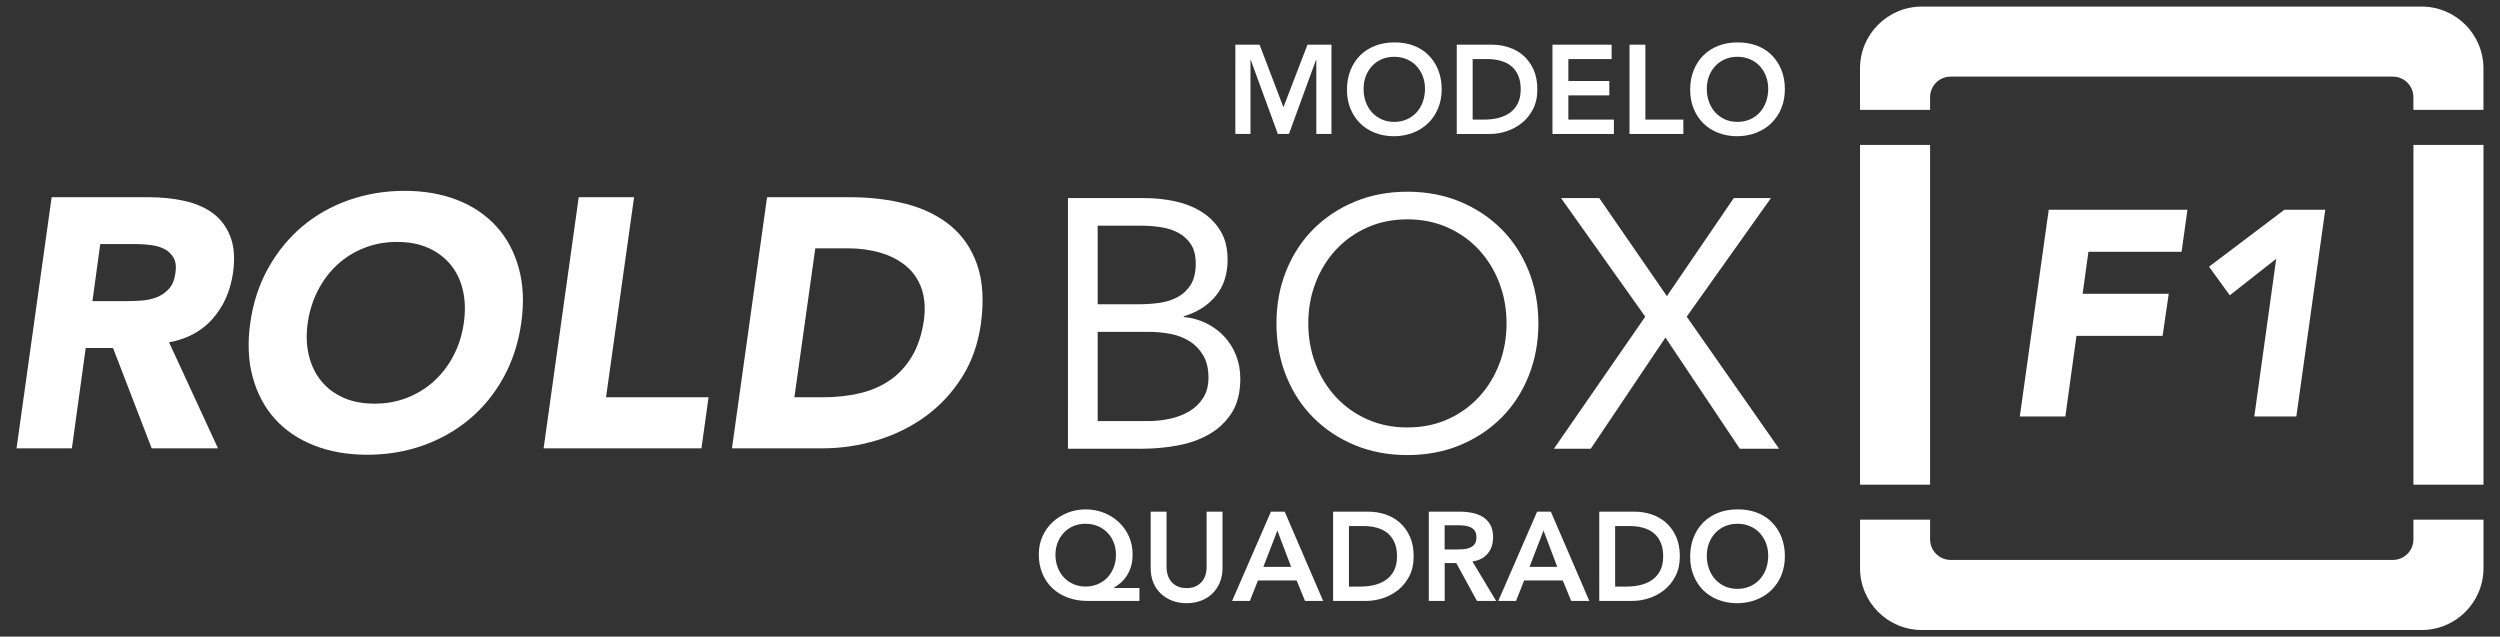
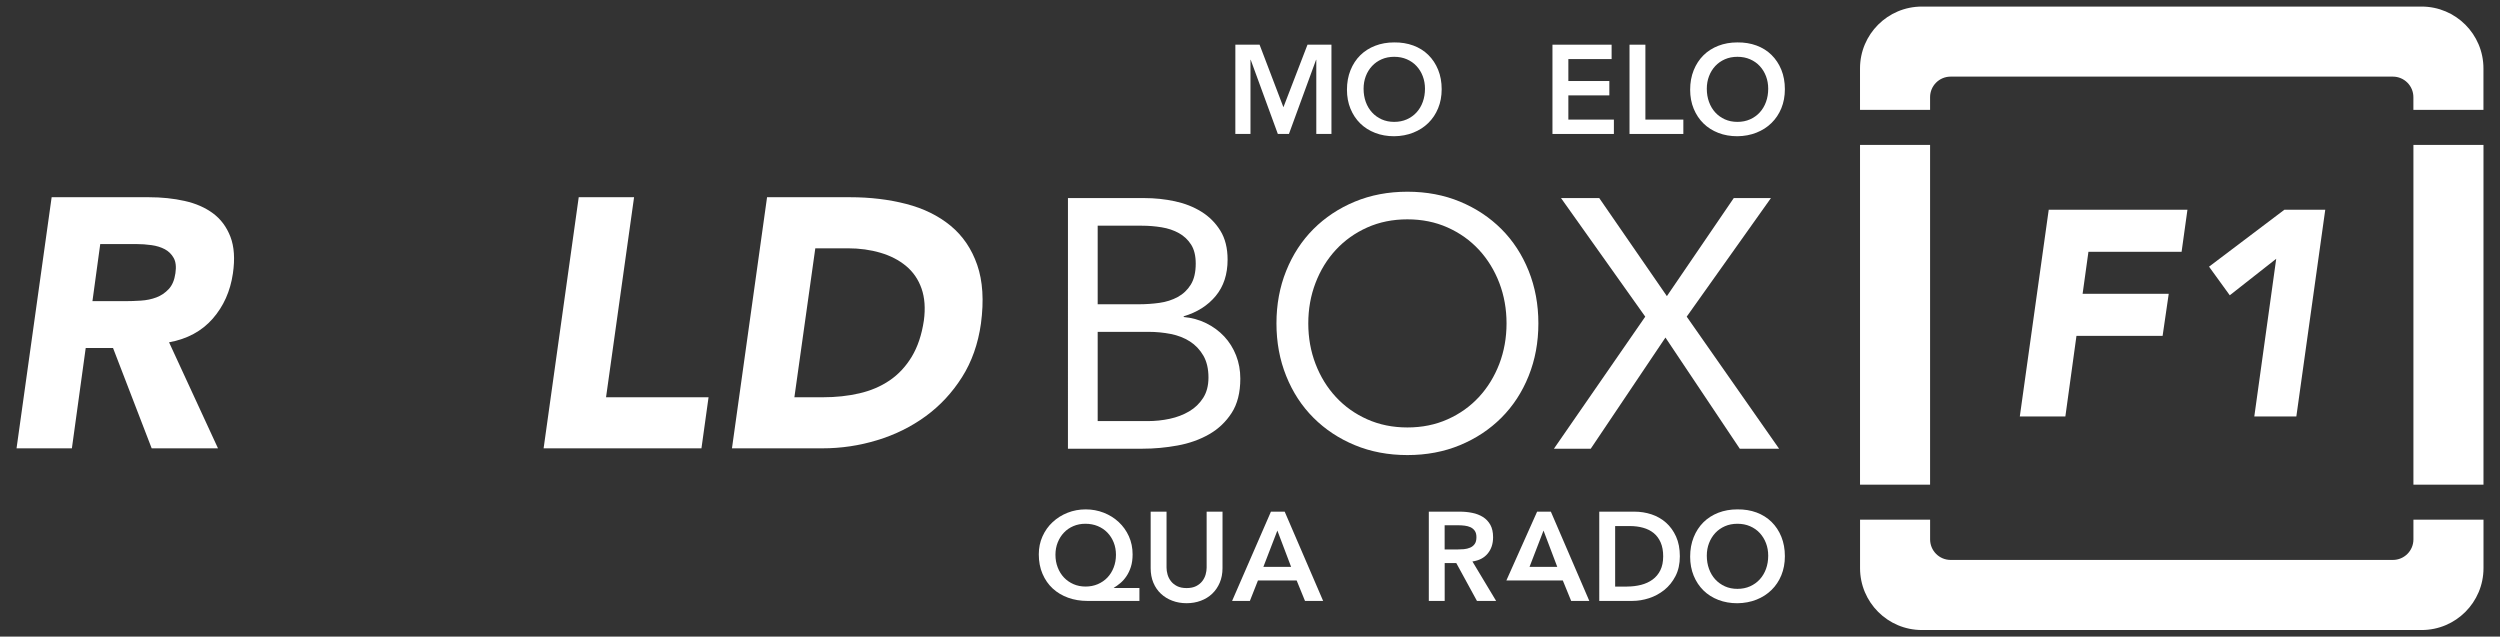
<svg xmlns="http://www.w3.org/2000/svg" version="1.1" id="Camada_1" x="0px" y="0px" width="216px" height="55px" viewBox="0 0 216 55" enable-background="new 0 0 216 55" xml:space="preserve">
  <rect x="0" y="0" width="216" height="55" fill="#333333" stroke="none" />
  <g>
    <g>
      <path fill="#FFFFFF" d="M4.462,17.04h8.398c1.103,0,2.135,0.107,3.095,0.322c0.961,0.214,1.777,0.572,2.452,1.073    c0.674,0.5,1.175,1.175,1.502,2.022c0.326,0.848,0.399,1.906,0.214,3.172c-0.224,1.533-0.807,2.835-1.747,3.908    c-0.94,1.072-2.196,1.751-3.769,2.039l4.229,9.162h-5.73l-3.34-8.672h-2.36l-1.195,8.672H1.429L4.462,17.04z M7.987,26.02h2.819    c0.428,0,0.883-0.016,1.364-0.046c0.479-0.03,0.924-0.122,1.333-0.275c0.409-0.153,0.766-0.394,1.072-0.72    c0.307-0.327,0.5-0.787,0.582-1.379c0.082-0.552,0.031-0.991-0.153-1.317c-0.184-0.327-0.44-0.577-0.766-0.751    c-0.327-0.173-0.709-0.292-1.149-0.353c-0.439-0.062-0.873-0.092-1.302-0.092H8.661L7.987,26.02z" />
-       <path fill="#FFFFFF" d="M21.624,27.889c0.246-1.736,0.761-3.31,1.548-4.719c0.787-1.41,1.767-2.61,2.942-3.602    c1.175-0.99,2.518-1.751,4.031-2.282c1.512-0.531,3.115-0.797,4.811-0.797c1.696,0,3.218,0.267,4.566,0.797    c1.348,0.531,2.472,1.292,3.372,2.282c0.898,0.992,1.542,2.192,1.93,3.602c0.388,1.409,0.459,2.983,0.214,4.719    c-0.245,1.737-0.756,3.311-1.532,4.72c-0.777,1.41-1.757,2.608-2.941,3.601c-1.186,0.992-2.53,1.752-4.031,2.284    c-1.501,0.531-3.1,0.796-4.796,0.796c-1.695,0-3.223-0.265-4.581-0.796c-1.359-0.532-2.488-1.292-3.387-2.284    c-0.899-0.991-1.543-2.19-1.931-3.601C21.45,31.199,21.379,29.626,21.624,27.889z M26.589,27.889    c-0.144,1.021-0.113,1.956,0.092,2.804c0.205,0.85,0.557,1.584,1.058,2.207c0.5,0.623,1.139,1.107,1.916,1.455    c0.776,0.349,1.675,0.521,2.697,0.521c1.021,0,1.971-0.173,2.85-0.521c0.877-0.348,1.655-0.832,2.329-1.455    c0.674-0.623,1.231-1.357,1.67-2.207c0.439-0.849,0.73-1.782,0.874-2.804c0.142-1.001,0.117-1.931-0.077-2.789    c-0.195-0.857-0.547-1.598-1.058-2.222c-0.511-0.623-1.153-1.108-1.93-1.455c-0.776-0.348-1.675-0.521-2.697-0.521    c-1.021,0-1.97,0.174-2.849,0.521c-0.879,0.347-1.656,0.832-2.33,1.455c-0.674,0.624-1.23,1.364-1.67,2.222    C27.022,25.958,26.731,26.888,26.589,27.889z" />
      <path fill="#FFFFFF" d="M50.002,17.04h4.782l-2.422,17.283h8.857l-0.614,4.413H46.968L50.002,17.04z" />
      <path fill="#FFFFFF" d="M66.274,17.04h7.171c1.737,0,3.356,0.194,4.858,0.582c1.502,0.389,2.779,1.017,3.832,1.885    c1.052,0.869,1.818,1.997,2.298,3.386c0.48,1.391,0.587,3.076,0.322,5.057c-0.245,1.757-0.792,3.305-1.64,4.643    c-0.848,1.339-1.895,2.464-3.141,3.372c-1.247,0.908-2.641,1.6-4.184,2.067c-1.542,0.471-3.121,0.704-4.734,0.704h-7.814    L66.274,17.04z M68.635,34.323h2.483c1.103,0,2.144-0.11,3.125-0.337c0.981-0.225,1.854-0.596,2.62-1.117    c0.767-0.521,1.404-1.206,1.916-2.055c0.51-0.848,0.858-1.885,1.042-3.109c0.143-1.063,0.076-1.986-0.199-2.774    c-0.276-0.786-0.721-1.435-1.333-1.945c-0.614-0.511-1.354-0.894-2.222-1.149c-0.868-0.255-1.803-0.383-2.805-0.383h-2.819    L68.635,34.323z" />
    </g>
    <g>
      <g>
        <path fill="#FFFFFF" d="M92.271,17.114h6.606c0.897,0,1.774,0.092,2.63,0.275s1.621,0.485,2.293,0.902     c0.673,0.417,1.219,0.963,1.637,1.636c0.417,0.673,0.627,1.509,0.627,2.507c0,1.265-0.342,2.31-1.025,3.136     c-0.683,0.826-1.605,1.412-2.767,1.758v0.062c0.693,0.06,1.34,0.239,1.942,0.534c0.601,0.296,1.121,0.68,1.559,1.146     c0.438,0.469,0.78,1.016,1.025,1.638c0.244,0.622,0.366,1.289,0.366,2.002c0,1.205-0.249,2.192-0.749,2.968     c-0.501,0.774-1.152,1.391-1.957,1.85c-0.806,0.459-1.713,0.781-2.722,0.964c-1.01,0.185-2.014,0.276-3.012,0.276H92.27     L92.271,17.114L92.271,17.114z M94.84,26.289h3.547c0.612,0,1.208-0.041,1.789-0.122c0.582-0.081,1.106-0.249,1.576-0.504     c0.469-0.254,0.845-0.611,1.131-1.07c0.285-0.459,0.428-1.066,0.428-1.82c0-0.674-0.133-1.218-0.397-1.636     c-0.266-0.418-0.617-0.75-1.056-0.995c-0.438-0.244-0.937-0.413-1.497-0.504c-0.562-0.092-1.127-0.138-1.698-0.138H94.84V26.289z      M94.84,36.382h4.343c0.631,0,1.259-0.065,1.881-0.198s1.182-0.348,1.682-0.643s0.902-0.684,1.208-1.163     c0.305-0.479,0.458-1.063,0.458-1.759c0-0.754-0.149-1.387-0.443-1.896c-0.297-0.509-0.684-0.916-1.162-1.223     c-0.48-0.307-1.031-0.521-1.652-0.645c-0.622-0.121-1.259-0.183-1.911-0.183H94.84V36.382z" />
        <path fill="#FFFFFF" d="M121.6,39.318c-1.65,0-3.164-0.286-4.541-0.857c-1.377-0.57-2.568-1.359-3.578-2.369     s-1.795-2.212-2.354-3.609c-0.562-1.396-0.841-2.91-0.841-4.542c0-1.63,0.279-3.145,0.841-4.541s1.347-2.601,2.354-3.609     c1.01-1.008,2.201-1.799,3.578-2.37c1.377-0.571,2.891-0.857,4.541-0.857c1.651,0,3.166,0.286,4.543,0.857     c1.375,0.571,2.567,1.361,3.578,2.37c1.008,1.009,1.793,2.213,2.354,3.609c0.56,1.396,0.841,2.911,0.841,4.541     c0,1.631-0.28,3.146-0.841,4.542c-0.561,1.397-1.346,2.601-2.354,3.609c-1.011,1.01-2.203,1.799-3.578,2.369     C124.766,39.032,123.251,39.318,121.6,39.318z M121.6,36.932c1.264,0,2.422-0.233,3.471-0.703     c1.052-0.468,1.953-1.11,2.709-1.927c0.753-0.815,1.339-1.769,1.759-2.858c0.417-1.092,0.626-2.258,0.626-3.502     c0-1.243-0.209-2.41-0.626-3.502c-0.42-1.091-1.006-2.043-1.759-2.859c-0.756-0.815-1.657-1.458-2.709-1.927     c-1.049-0.469-2.207-0.703-3.471-0.703c-1.265,0-2.422,0.234-3.471,0.703c-1.05,0.47-1.953,1.112-2.707,1.927     c-0.755,0.815-1.341,1.768-1.759,2.859c-0.418,1.092-0.627,2.259-0.627,3.502c0,1.245,0.209,2.411,0.627,3.502     c0.418,1.091,1.004,2.043,1.759,2.858c0.754,0.815,1.657,1.459,2.707,1.927C119.178,36.697,120.335,36.932,121.6,36.932z" />
        <path fill="#FFFFFF" d="M142.15,27.359l-7.278-10.245h3.303l5.843,8.471l5.779-8.471h3.211l-7.277,10.245l7.981,11.409h-3.396     l-6.422-9.604l-6.453,9.604h-3.182L142.15,27.359z" />
      </g>
    </g>
    <g>
      <path fill="#FFFFFF" d="M106.735,3.861h2.092l2.06,5.404l2.08-5.404h2.07v7.713h-1.309V5.169h-0.021l-2.343,6.405h-0.959    l-2.343-6.405h-0.021v6.405h-1.308L106.735,3.861L106.735,3.861z" />
      <path fill="#FFFFFF" d="M116.377,7.75c0-0.617,0.102-1.177,0.305-1.682c0.203-0.504,0.484-0.935,0.844-1.292    c0.359-0.354,0.789-0.629,1.287-0.821c0.498-0.193,1.043-0.29,1.64-0.29c0.604-0.007,1.153,0.083,1.655,0.267    c0.502,0.186,0.934,0.456,1.297,0.812c0.361,0.356,0.646,0.784,0.849,1.285c0.204,0.501,0.306,1.061,0.306,1.679    c0,0.603-0.102,1.15-0.306,1.645c-0.203,0.494-0.485,0.918-0.849,1.274c-0.363,0.357-0.795,0.635-1.297,0.833    c-0.502,0.2-1.053,0.304-1.655,0.311c-0.597,0-1.142-0.096-1.64-0.289s-0.928-0.464-1.287-0.816    c-0.358-0.352-0.641-0.775-0.844-1.27C116.479,8.902,116.377,8.354,116.377,7.75z M117.814,7.665c0,0.414,0.063,0.794,0.189,1.143    s0.307,0.65,0.54,0.904c0.231,0.255,0.511,0.454,0.833,0.6c0.323,0.145,0.684,0.218,1.084,0.218c0.398,0,0.762-0.073,1.09-0.218    c0.325-0.146,0.605-0.345,0.838-0.6c0.232-0.254,0.414-0.555,0.539-0.904c0.127-0.349,0.191-0.729,0.191-1.143    c0-0.385-0.064-0.745-0.191-1.08c-0.125-0.333-0.307-0.626-0.539-0.877c-0.231-0.251-0.513-0.446-0.838-0.587    c-0.328-0.142-0.689-0.213-1.09-0.213s-0.761,0.071-1.084,0.213c-0.322,0.142-0.602,0.337-0.833,0.587    c-0.233,0.25-0.413,0.544-0.54,0.877C117.877,6.92,117.814,7.279,117.814,7.665z" />
-       <path fill="#FFFFFF" d="M125.863,3.861h3.041c0.508,0,0.998,0.078,1.471,0.234c0.473,0.157,0.891,0.396,1.253,0.714    c0.363,0.32,0.653,0.721,0.871,1.204c0.219,0.483,0.327,1.052,0.327,1.706c0,0.661-0.125,1.233-0.376,1.715    c-0.25,0.484-0.573,0.884-0.97,1.199c-0.396,0.315-0.836,0.552-1.317,0.708c-0.483,0.156-0.958,0.234-1.423,0.234h-2.877V3.861    L125.863,3.861z M128.262,10.333c0.43,0,0.834-0.049,1.215-0.147s0.715-0.25,0.998-0.458c0.281-0.207,0.506-0.476,0.67-0.806    c0.162-0.33,0.244-0.732,0.244-1.204c0-0.464-0.072-0.864-0.219-1.199c-0.146-0.334-0.348-0.604-0.604-0.812    c-0.258-0.207-0.563-0.359-0.916-0.458c-0.353-0.098-0.737-0.146-1.159-0.146h-1.253v5.229L128.262,10.333L128.262,10.333z" />
      <path fill="#FFFFFF" d="M134.133,3.861h5.11v1.243h-3.737V7h3.541v1.241h-3.541v2.092h3.934v1.241h-5.307V3.861z" />
      <path fill="#FFFFFF" d="M140.79,3.861h1.372v6.472h3.279v1.241h-4.651V3.861z" />
      <path fill="#FFFFFF" d="M146.029,7.75c0-0.617,0.103-1.177,0.306-1.682c0.204-0.504,0.485-0.935,0.845-1.292    c0.358-0.354,0.788-0.629,1.285-0.821c0.497-0.193,1.044-0.29,1.641-0.29c0.603-0.007,1.153,0.083,1.654,0.267    c0.502,0.186,0.936,0.456,1.297,0.812c0.362,0.356,0.646,0.784,0.851,1.285c0.202,0.501,0.305,1.061,0.305,1.679    c0,0.603-0.103,1.15-0.305,1.645c-0.203,0.494-0.487,0.918-0.851,1.274c-0.361,0.357-0.795,0.635-1.297,0.833    c-0.501,0.2-1.053,0.304-1.654,0.311c-0.597,0-1.144-0.096-1.641-0.289s-0.927-0.464-1.285-0.816    c-0.359-0.352-0.641-0.775-0.845-1.27C146.132,8.902,146.029,8.354,146.029,7.75z M147.468,7.665c0,0.414,0.063,0.794,0.191,1.143    c0.127,0.349,0.306,0.65,0.538,0.904c0.232,0.255,0.511,0.454,0.834,0.6c0.322,0.145,0.685,0.218,1.084,0.218    c0.4,0,0.763-0.073,1.089-0.218c0.327-0.146,0.606-0.345,0.839-0.6c0.232-0.254,0.413-0.555,0.539-0.904    c0.128-0.349,0.191-0.729,0.191-1.143c0-0.385-0.063-0.745-0.191-1.08c-0.126-0.333-0.307-0.626-0.539-0.877    c-0.23-0.25-0.512-0.446-0.839-0.587c-0.326-0.142-0.688-0.213-1.089-0.213c-0.399,0-0.762,0.071-1.084,0.213    c-0.323,0.142-0.602,0.337-0.834,0.587s-0.411,0.544-0.538,0.877C147.531,6.92,147.468,7.279,147.468,7.665z" />
    </g>
    <g>
      <path fill="#FFFFFF" d="M98.446,51.92h-4.488c-0.603,0-1.161-0.092-1.672-0.277c-0.512-0.186-0.956-0.451-1.33-0.795    c-0.374-0.345-0.668-0.767-0.882-1.266c-0.214-0.496-0.322-1.059-0.322-1.682c0-0.567,0.107-1.088,0.322-1.563    c0.214-0.476,0.506-0.886,0.877-1.229c0.37-0.347,0.8-0.613,1.291-0.808c0.491-0.194,1.011-0.289,1.563-0.289    c0.552,0,1.073,0.097,1.563,0.289c0.49,0.193,0.921,0.461,1.291,0.808c0.37,0.345,0.663,0.754,0.877,1.229    c0.214,0.476,0.321,0.996,0.321,1.563c0,0.406-0.049,0.764-0.147,1.072c-0.098,0.31-0.228,0.58-0.387,0.816    c-0.159,0.236-0.335,0.436-0.528,0.594c-0.192,0.159-0.379,0.294-0.56,0.403v0.021h2.211V51.92z M93.772,45.253    c-0.37,0-0.713,0.067-1.029,0.201c-0.315,0.134-0.589,0.321-0.816,0.562c-0.229,0.239-0.409,0.523-0.54,0.851    c-0.131,0.327-0.196,0.683-0.196,1.067c0,0.393,0.065,0.758,0.196,1.094c0.131,0.338,0.312,0.63,0.544,0.873    c0.233,0.244,0.507,0.434,0.823,0.572c0.316,0.137,0.663,0.205,1.04,0.205c0.378,0,0.729-0.068,1.052-0.205    c0.323-0.14,0.601-0.328,0.833-0.572c0.232-0.243,0.414-0.535,0.544-0.873c0.131-0.336,0.196-0.701,0.196-1.094    c0-0.386-0.065-0.74-0.196-1.067c-0.13-0.326-0.312-0.61-0.544-0.851c-0.232-0.24-0.51-0.428-0.833-0.562    C94.523,45.32,94.164,45.253,93.772,45.253z" />
      <path fill="#FFFFFF" d="M105.625,49.087c0,0.465-0.08,0.886-0.24,1.259c-0.16,0.374-0.377,0.691-0.653,0.953    s-0.604,0.465-0.98,0.604c-0.378,0.143-0.789,0.214-1.232,0.214c-0.442,0-0.853-0.071-1.23-0.214    c-0.378-0.141-0.707-0.342-0.986-0.604c-0.28-0.262-0.498-0.579-0.654-0.953c-0.156-0.373-0.233-0.794-0.233-1.259v-4.88h1.372    v4.837c0,0.188,0.028,0.386,0.087,0.593c0.059,0.208,0.154,0.398,0.289,0.572c0.134,0.175,0.312,0.318,0.534,0.432    c0.222,0.112,0.496,0.168,0.822,0.168c0.328,0,0.602-0.056,0.823-0.168c0.221-0.113,0.399-0.257,0.533-0.432    c0.134-0.174,0.231-0.364,0.289-0.572c0.058-0.207,0.087-0.404,0.087-0.593v-4.837h1.373L105.625,49.087L105.625,49.087z" />
      <path fill="#FFFFFF" d="M109.809,44.207h1.188l3.322,7.713h-1.567l-0.72-1.765h-3.346l-0.697,1.765h-1.536L109.809,44.207z     M111.553,48.979l-1.189-3.138l-1.209,3.138H111.553z" />
-       <path fill="#FFFFFF" d="M115.18,44.207h3.038c0.509,0,0.999,0.077,1.472,0.232c0.473,0.158,0.891,0.396,1.252,0.715    c0.363,0.32,0.654,0.722,0.871,1.203c0.221,0.482,0.328,1.052,0.328,1.705c0,0.66-0.125,1.232-0.375,1.715    c-0.252,0.483-0.574,0.885-0.971,1.199c-0.396,0.315-0.836,0.553-1.318,0.709c-0.482,0.155-0.957,0.233-1.422,0.233h-2.875V44.207    z M117.575,50.678c0.429,0,0.833-0.05,1.215-0.146c0.382-0.098,0.713-0.251,0.996-0.458c0.284-0.206,0.508-0.474,0.671-0.806    c0.163-0.33,0.245-0.73,0.245-1.203c0-0.465-0.072-0.864-0.22-1.198c-0.146-0.335-0.346-0.604-0.604-0.813    c-0.259-0.207-0.563-0.359-0.916-0.457c-0.352-0.099-0.738-0.146-1.16-0.146h-1.253v5.229H117.575z" />
      <path fill="#FFFFFF" d="M123.447,44.207h2.68c0.37,0,0.729,0.034,1.073,0.104c0.345,0.068,0.651,0.188,0.921,0.354    c0.27,0.168,0.482,0.394,0.643,0.676c0.159,0.283,0.239,0.644,0.239,1.078c0,0.56-0.153,1.028-0.463,1.405    c-0.31,0.379-0.749,0.605-1.323,0.687l2.049,3.41h-1.656l-1.786-3.271h-1.003v3.271h-1.371v-7.714H123.447z M125.889,47.475    c0.194,0,0.391-0.01,0.588-0.026c0.196-0.017,0.375-0.063,0.539-0.132c0.162-0.067,0.295-0.172,0.396-0.314    c0.104-0.143,0.152-0.339,0.152-0.594c0-0.225-0.047-0.407-0.141-0.545c-0.096-0.139-0.22-0.241-0.371-0.312    c-0.152-0.067-0.32-0.114-0.507-0.136s-0.364-0.033-0.54-0.033h-1.188v2.092H125.889z" />
-       <path fill="#FFFFFF" d="M132.807,44.207h1.187l3.323,7.713h-1.568l-0.721-1.765h-3.344l-0.697,1.765h-1.535L132.807,44.207z     M134.548,48.979l-1.188-3.138l-1.209,3.138H134.548z" />
+       <path fill="#FFFFFF" d="M132.807,44.207h1.187l3.323,7.713h-1.568l-0.721-1.765h-3.344h-1.535L132.807,44.207z     M134.548,48.979l-1.188-3.138l-1.209,3.138H134.548z" />
      <path fill="#FFFFFF" d="M138.176,44.207h3.04c0.509,0,0.998,0.077,1.472,0.232c0.471,0.158,0.889,0.396,1.252,0.715    c0.362,0.32,0.653,0.722,0.871,1.203c0.219,0.482,0.328,1.052,0.328,1.705c0,0.66-0.127,1.232-0.377,1.715    c-0.25,0.483-0.574,0.885-0.97,1.199c-0.396,0.315-0.835,0.553-1.317,0.709c-0.483,0.155-0.957,0.233-1.423,0.233h-2.876V44.207    L138.176,44.207z M140.572,50.678c0.429,0,0.832-0.05,1.216-0.146c0.38-0.098,0.712-0.251,0.996-0.458    c0.282-0.206,0.506-0.474,0.671-0.806c0.162-0.33,0.244-0.73,0.244-1.203c0-0.465-0.073-0.864-0.219-1.198    c-0.146-0.335-0.348-0.604-0.604-0.813c-0.257-0.207-0.563-0.359-0.915-0.457c-0.352-0.099-0.738-0.146-1.158-0.146h-1.254v5.229    H140.572z" />
      <path fill="#FFFFFF" d="M146.029,48.096c0-0.617,0.103-1.178,0.306-1.683c0.204-0.505,0.485-0.935,0.845-1.292    c0.359-0.354,0.788-0.628,1.285-0.821c0.498-0.192,1.044-0.289,1.641-0.289c0.603-0.008,1.154,0.082,1.656,0.267    c0.502,0.187,0.934,0.457,1.297,0.813c0.361,0.355,0.646,0.784,0.849,1.286c0.202,0.501,0.305,1.06,0.305,1.679    c0,0.603-0.103,1.149-0.305,1.645c-0.203,0.494-0.486,0.918-0.849,1.273c-0.363,0.356-0.795,0.635-1.297,0.834    s-1.055,0.305-1.656,0.312c-0.597,0-1.143-0.097-1.641-0.288c-0.497-0.193-0.926-0.465-1.285-0.816    c-0.359-0.353-0.641-0.775-0.845-1.271C146.132,49.247,146.029,48.698,146.029,48.096z M147.468,48.009    c0,0.414,0.063,0.794,0.191,1.144c0.127,0.35,0.307,0.65,0.538,0.904c0.234,0.254,0.512,0.454,0.834,0.601    c0.322,0.146,0.685,0.219,1.084,0.219c0.4,0,0.763-0.073,1.09-0.219c0.326-0.146,0.605-0.347,0.838-0.601s0.413-0.556,0.54-0.904    c0.127-0.35,0.19-0.729,0.19-1.144c0-0.386-0.063-0.745-0.19-1.077c-0.127-0.334-0.308-0.627-0.54-0.879    c-0.23-0.251-0.512-0.445-0.838-0.587c-0.327-0.142-0.689-0.213-1.09-0.213c-0.399,0-0.762,0.071-1.084,0.213    s-0.6,0.336-0.834,0.587c-0.231,0.252-0.411,0.545-0.538,0.879C147.531,47.264,147.468,47.623,147.468,48.009z" />
    </g>
    <g>
      <path fill="#FFFFFF" d="M177.01,18.12h11.985l-0.505,3.633h-8.049l-0.504,3.633h7.441l-0.529,3.634h-7.443l-0.959,6.963h-3.936    L177.01,18.12z" />
      <path fill="#FFFFFF" d="M196.665,22.359l-4.013,3.154l-1.791-2.473l6.51-4.919h3.531l-2.498,17.863h-3.633L196.665,22.359z" />
    </g>
    <g>
      <path fill="#FFFFFF" d="M166.759,9.494V8.395c0-0.98,0.794-1.775,1.774-1.775h38.21c0.979,0,1.774,0.795,1.774,1.775v1.099h6.053    V5.912c0-2.953-2.393-5.344-5.344-5.344H166.05c-2.952,0-5.345,2.392-5.345,5.344v3.583L166.759,9.494L166.759,9.494z" />
      <rect x="160.706" y="12.521" fill="#FFFFFF" width="6.053" height="29.354" />
      <rect x="208.52" y="12.521" fill="#FFFFFF" width="6.053" height="29.354" />
      <path fill="#FFFFFF" d="M208.52,44.9v1.703c0,0.98-0.795,1.775-1.775,1.775h-38.21c-0.979,0-1.774-0.795-1.774-1.775V44.9h-6.053    v4.188c0,2.952,2.393,5.346,5.346,5.346h43.176c2.951,0,5.344-2.394,5.344-5.346V44.9H208.52z" />
    </g>
  </g>
</svg>